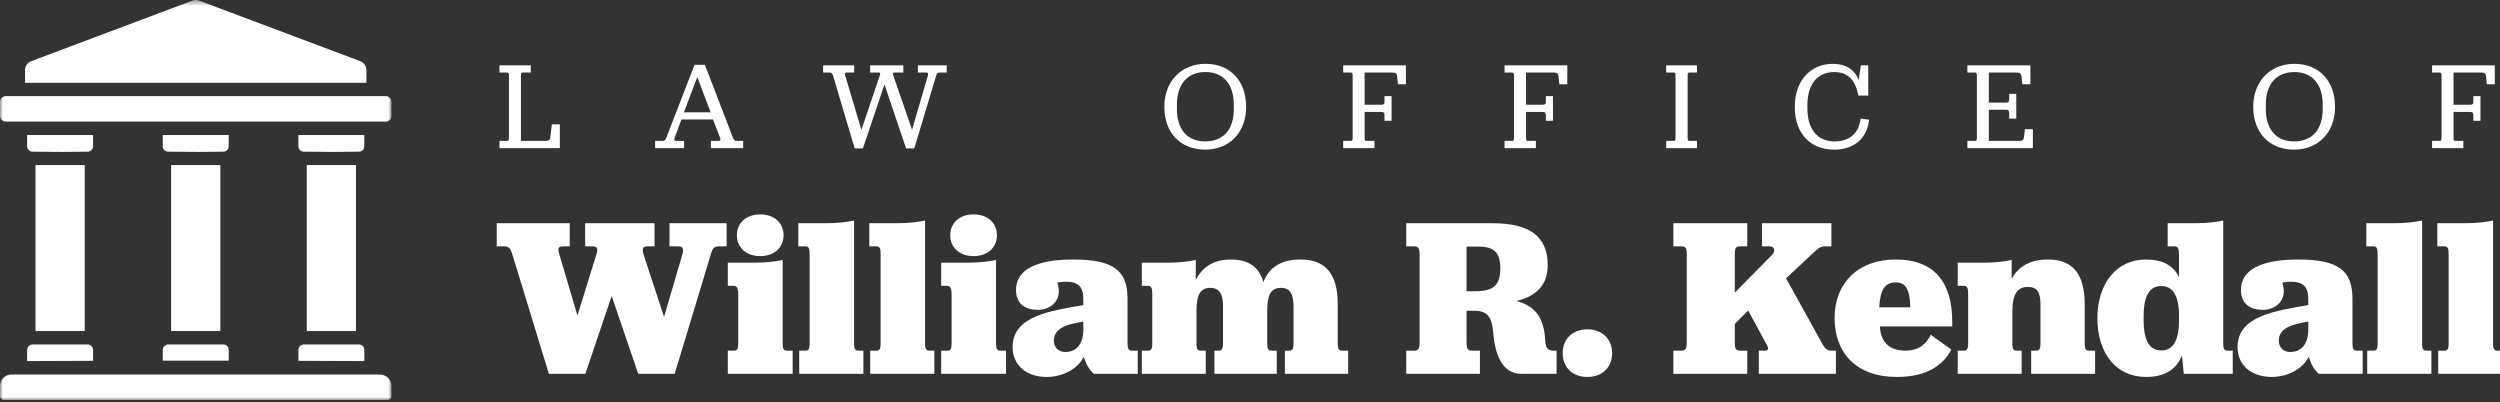
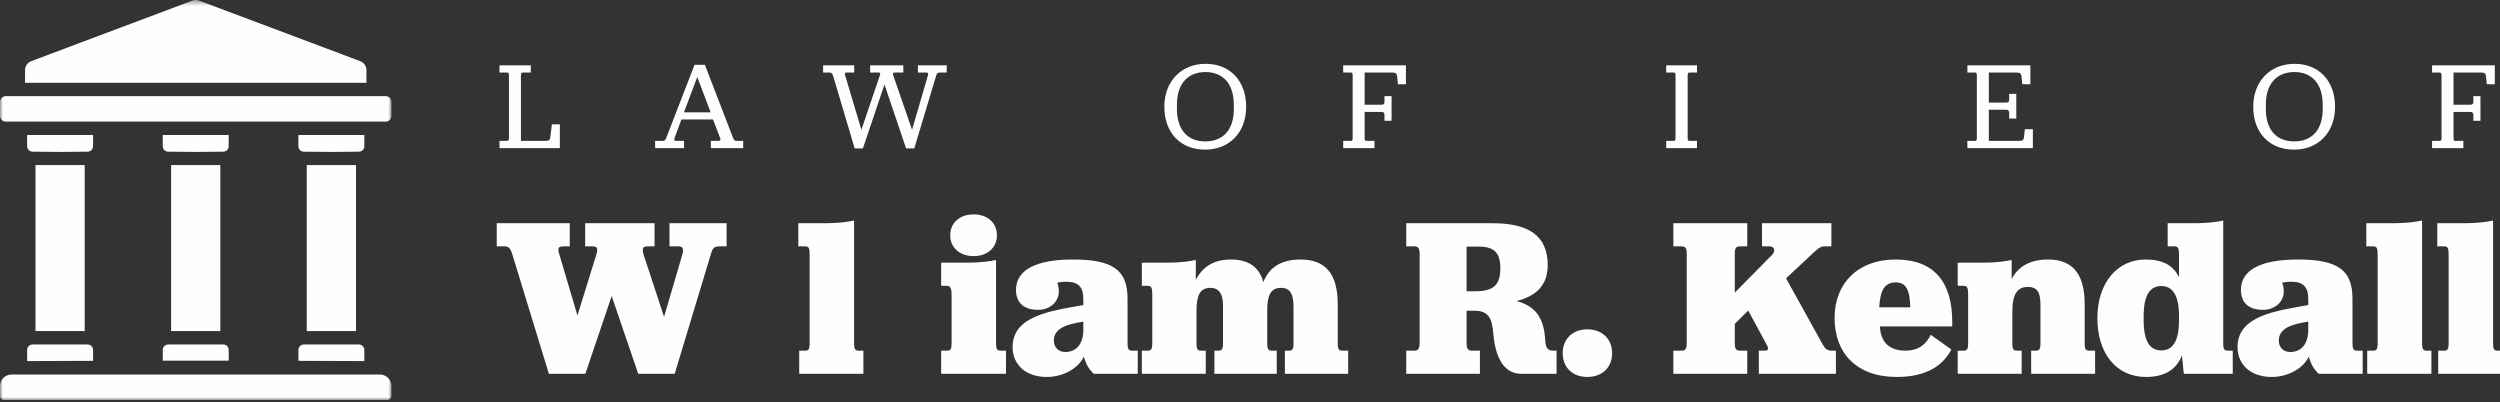
<svg xmlns="http://www.w3.org/2000/svg" xmlns:xlink="http://www.w3.org/1999/xlink" width="441px" height="71px" viewBox="0 0 441 71" version="1.1">
  <rect x="0" y="0" width="441" height="71" fill="#333333" stroke="none" />
  <title>Artboard 1</title>
  <desc>Created with Sketch.</desc>
  <defs>
    <polygon id="path-1" points="0 0.443 69.06 0.443 69.06 71 0 71" />
  </defs>
  <g id="Artboard-1" stroke="none" stroke-width="1" fill="none" fill-rule="evenodd">
    <path d="M88.108,24.854 L89.428,24.854 C89.67,24.854 89.78,24.745 89.78,24.304 L89.78,13.325 C89.78,12.884 89.67,12.796 89.428,12.796 L88.108,12.796 L88.108,11.521 L93.631,11.521 L93.631,12.796 L92.245,12.796 C91.981,12.796 91.893,12.884 91.893,13.325 L91.893,24.854 L96.073,24.854 C96.733,24.854 96.997,24.766 97.064,24.283 L97.349,21.928 L98.757,21.928 L98.757,26.13 L88.108,26.13 L88.108,24.854 Z" id="Fill-1" fill="#FEFEFE" />
    <path d="M120.646,19.816 L125.355,19.816 L123,13.588 L120.646,19.816 Z M125.773,21.07 L120.206,21.07 L118.996,24.327 C118.864,24.722 118.974,24.854 119.304,24.854 L120.668,24.854 L120.668,26.13 L115.563,26.13 L115.563,24.854 L116.883,24.854 C117.257,24.854 117.368,24.722 117.543,24.283 L122.516,11.432 L124.343,11.432 L129.293,24.283 C129.469,24.722 129.624,24.854 129.909,24.854 L131.098,24.854 L131.098,26.13 L125.399,26.13 L125.399,24.854 L126.719,24.854 C127.049,24.854 127.181,24.722 127.027,24.327 L125.773,21.07 Z" id="Fill-3" fill="#FEFEFE" />
    <path d="M146.958,13.369 C146.804,12.93 146.65,12.797 146.364,12.797 L145.198,12.797 L145.198,11.521 L150.677,11.521 L150.677,12.797 L149.4,12.797 C149.07,12.797 148.96,12.907 149.092,13.325 L151.953,22.896 L155.231,13.215 C155.319,12.907 155.253,12.797 155.011,12.797 L153.493,12.797 L153.493,11.521 L159.346,11.521 L159.346,12.797 L157.784,12.797 C157.563,12.797 157.454,12.93 157.541,13.215 L160.886,22.896 L163.68,13.325 C163.791,12.907 163.68,12.797 163.395,12.797 L161.92,12.797 L161.92,11.521 L167.003,11.521 L167.003,12.797 L165.77,12.797 C165.418,12.797 165.243,12.907 165.133,13.369 L161.282,26.175 L159.83,26.175 L156.023,14.909 L152.217,26.175 L150.765,26.175 L146.958,13.369 Z" id="Fill-5" fill="#FEFEFE" />
    <path d="M217.645,19.221 L217.645,18.474 C217.645,14.733 215.686,12.709 212.65,12.709 C209.57,12.709 207.611,14.733 207.611,18.474 L207.611,19.221 C207.611,22.962 209.547,24.944 212.606,24.944 C215.686,24.944 217.645,22.985 217.645,19.221 M205.389,18.848 C205.389,14.293 208.425,11.257 212.672,11.257 C217.006,11.257 219.823,14.293 219.823,18.848 C219.823,23.402 216.831,26.395 212.584,26.395 C208.206,26.395 205.389,23.381 205.389,18.848" id="Fill-7" fill="#FEFEFE" />
    <path d="M244.22,20.322 C244.22,19.904 244.089,19.75 243.671,19.75 L240.721,19.75 L240.721,24.327 C240.721,24.766 240.81,24.854 241.075,24.854 L242.459,24.854 L242.459,26.131 L236.938,26.131 L236.938,24.854 L238.257,24.854 C238.5,24.854 238.609,24.766 238.609,24.327 L238.609,13.325 C238.609,12.885 238.5,12.797 238.257,12.797 L236.938,12.797 L236.938,11.521 L248.005,11.521 L248.005,14.865 L246.596,14.865 L246.444,13.369 C246.333,12.863 246.113,12.797 245.452,12.797 L240.721,12.797 L240.721,18.473 L243.671,18.473 C244.089,18.473 244.22,18.342 244.22,17.924 L244.22,16.956 L245.475,16.956 L245.475,21.312 L244.22,21.312 L244.22,20.322 Z" id="Fill-9" fill="#FEFEFE" />
-     <path d="M272.688,20.322 C272.688,19.904 272.556,19.75 272.138,19.75 L269.189,19.75 L269.189,24.327 C269.189,24.766 269.278,24.854 269.542,24.854 L270.927,24.854 L270.927,26.131 L265.405,26.131 L265.405,24.854 L266.725,24.854 C266.967,24.854 267.077,24.766 267.077,24.327 L267.077,13.325 C267.077,12.885 266.967,12.797 266.725,12.797 L265.405,12.797 L265.405,11.521 L276.472,11.521 L276.472,14.865 L275.064,14.865 L274.911,13.369 C274.8,12.863 274.581,12.797 273.92,12.797 L269.189,12.797 L269.189,18.473 L272.138,18.473 C272.556,18.473 272.688,18.342 272.688,17.924 L272.688,16.956 L273.942,16.956 L273.942,21.312 L272.688,21.312 L272.688,20.322 Z" id="Fill-11" fill="#FEFEFE" />
    <path d="M293.916,24.854 L295.236,24.854 C295.478,24.854 295.566,24.745 295.566,24.304 L295.566,13.325 C295.566,12.884 295.478,12.796 295.236,12.796 L293.916,12.796 L293.916,11.521 L299.351,11.521 L299.351,12.796 L298.03,12.796 C297.789,12.796 297.701,12.884 297.701,13.325 L297.701,24.304 C297.701,24.745 297.789,24.854 298.03,24.854 L299.351,24.854 L299.351,26.13 L293.916,26.13 L293.916,24.854 Z" id="Fill-13" fill="#FEFEFE" />
-     <path d="M316.598,18.848 C316.598,14.184 319.414,11.257 323.353,11.257 C325.597,11.257 327.203,12.335 327.864,14.095 L328.259,11.521 L329.558,11.521 L329.558,16.869 L327.82,16.869 C327.27,13.963 325.795,12.709 323.573,12.709 C320.647,12.709 318.821,14.8 318.821,18.562 L318.821,19.09 C318.821,22.875 320.668,24.944 323.595,24.944 C326.037,24.944 327.885,23.733 328.215,20.916 L329.712,21.114 C329.426,24.128 327.291,26.395 323.551,26.395 C319.392,26.395 316.598,23.601 316.598,18.848" id="Fill-15" fill="#FEFEFE" />
    <path d="M347.046,24.854 L348.366,24.854 C348.608,24.854 348.718,24.766 348.718,24.327 L348.718,13.325 C348.718,12.884 348.608,12.796 348.366,12.796 L347.046,12.796 L347.046,11.521 L358.157,11.521 L358.157,14.865 L356.749,14.865 L356.573,13.369 C356.485,12.907 356.243,12.796 355.583,12.796 L350.83,12.796 L350.83,18.099 L353.867,18.099 C354.285,18.099 354.417,17.967 354.417,17.549 L354.417,16.559 L355.671,16.559 L355.671,20.916 L354.417,20.916 L354.417,19.948 C354.417,19.53 354.285,19.354 353.867,19.354 L350.83,19.354 L350.83,24.854 L356.024,24.854 C356.705,24.854 356.926,24.789 357.014,24.283 L357.19,22.787 L358.598,22.787 L358.598,26.13 L347.046,26.13 L347.046,24.854 Z" id="Fill-17" fill="#FEFEFE" />
    <path d="M409.726,19.221 L409.726,18.474 C409.726,14.733 407.767,12.709 404.731,12.709 C401.651,12.709 399.692,14.733 399.692,18.474 L399.692,19.221 C399.692,22.962 401.628,24.944 404.687,24.944 C407.767,24.944 409.726,22.985 409.726,19.221 M397.47,18.848 C397.47,14.293 400.506,11.257 404.753,11.257 C409.087,11.257 411.904,14.293 411.904,18.848 C411.904,23.402 408.912,26.395 404.665,26.395 C400.287,26.395 397.47,23.381 397.47,18.848" id="Fill-19" fill="#FEFEFE" />
    <path d="M436.3,20.322 C436.3,19.904 436.168,19.75 435.75,19.75 L432.801,19.75 L432.801,24.327 C432.801,24.766 432.89,24.854 433.154,24.854 L434.539,24.854 L434.539,26.131 L429.017,26.131 L429.017,24.854 L430.337,24.854 C430.579,24.854 430.689,24.766 430.689,24.327 L430.689,13.325 C430.689,12.885 430.579,12.797 430.337,12.797 L429.017,12.797 L429.017,11.521 L440.084,11.521 L440.084,14.865 L438.676,14.865 L438.523,13.369 C438.412,12.863 438.193,12.797 437.532,12.797 L432.801,12.797 L432.801,18.473 L435.75,18.473 C436.168,18.473 436.3,18.342 436.3,17.924 L436.3,16.956 L437.554,16.956 L437.554,21.312 L436.3,21.312 L436.3,20.322 Z" id="Fill-21" fill="#FEFEFE" />
    <path d="M90.383,44.897 C90.023,43.737 89.743,43.457 88.904,43.457 L87.624,43.457 L87.624,39.377 L100.502,39.377 L100.502,43.457 L99.422,43.457 C98.542,43.457 98.302,43.697 98.662,44.857 L101.862,55.655 L105.221,44.817 C105.541,43.697 105.261,43.457 104.461,43.457 L103.221,43.457 L103.221,39.377 L115.459,39.377 L115.459,43.457 L114.219,43.457 C113.459,43.457 113.219,43.737 113.499,44.817 L117.139,55.895 L120.378,44.857 C120.658,43.697 120.378,43.457 119.578,43.457 L118.099,43.457 L118.099,39.377 L128.177,39.377 L128.177,43.457 L126.937,43.457 C126.017,43.457 125.697,43.697 125.377,44.897 L119.019,65.933 L112.579,65.933 L107.9,52.215 L103.261,65.933 L96.822,65.933 L90.383,44.897 Z" id="Fill-23" fill="#FEFEFE" />
-     <path d="M129.984,41.498 C129.984,39.338 131.625,37.818 134.104,37.818 C136.584,37.818 138.223,39.338 138.223,41.498 C138.223,43.657 136.584,45.177 134.104,45.177 C131.625,45.177 129.984,43.657 129.984,41.498 Z M128.384,61.854 L129.464,61.854 C130.024,61.854 130.224,61.574 130.224,60.614 L130.224,52.016 C130.224,50.816 130.024,50.416 129.344,50.416 L128.384,50.416 L128.384,46.337 L133.064,46.337 C135.223,46.337 137.023,46.097 138.063,45.857 L138.063,60.614 C138.063,61.574 138.263,61.854 138.823,61.854 L139.823,61.854 L139.823,65.934 L128.384,65.934 L128.384,61.854 Z" id="Fill-25" fill="#FEFEFE" />
    <path d="M140.983,61.854 L142.063,61.854 C142.544,61.854 142.823,61.694 142.823,60.614 L142.823,44.897 C142.823,43.777 142.663,43.457 142.063,43.457 L140.824,43.457 L140.824,39.377 L145.663,39.377 C147.822,39.377 149.622,39.138 150.662,38.898 L150.662,60.614 C150.662,61.694 150.942,61.854 151.421,61.854 L152.301,61.854 L152.301,65.933 L140.983,65.933 L140.983,61.854 Z" id="Fill-27" fill="#FEFEFE" />
-     <path d="M153.502,61.854 L154.582,61.854 C155.063,61.854 155.342,61.694 155.342,60.614 L155.342,44.897 C155.342,43.777 155.182,43.457 154.582,43.457 L153.343,43.457 L153.343,39.377 L158.182,39.377 C160.341,39.377 162.141,39.138 163.181,38.898 L163.181,60.614 C163.181,61.694 163.461,61.854 163.94,61.854 L164.82,61.854 L164.82,65.933 L153.502,65.933 L153.502,61.854 Z" id="Fill-29" fill="#FEFEFE" />
    <path d="M167.621,41.498 C167.621,39.338 169.262,37.818 171.741,37.818 C174.221,37.818 175.86,39.338 175.86,41.498 C175.86,43.657 174.221,45.177 171.741,45.177 C169.262,45.177 167.621,43.657 167.621,41.498 Z M166.021,61.854 L167.101,61.854 C167.661,61.854 167.861,61.574 167.861,60.614 L167.861,52.016 C167.861,50.816 167.661,50.416 166.981,50.416 L166.021,50.416 L166.021,46.337 L170.701,46.337 C172.86,46.337 174.66,46.097 175.7,45.857 L175.7,60.614 C175.7,61.574 175.9,61.854 176.46,61.854 L177.46,61.854 L177.46,65.934 L166.021,65.934 L166.021,61.854 Z" id="Fill-31" fill="#FEFEFE" />
    <path d="M191.1,58.175 L191.1,56.736 C188.34,57.175 185.901,57.816 185.901,60.095 C185.901,61.294 186.741,62.094 187.9,62.094 C190.02,62.094 191.1,60.494 191.1,58.175 M186.5,49.857 C186.661,50.336 186.781,50.817 186.781,51.376 C186.781,53.256 185.221,54.655 183.101,54.655 C180.621,54.655 179.222,53.416 179.222,51.136 C179.222,47.577 182.821,45.778 189.26,45.778 C196.299,45.778 198.899,47.616 198.899,52.696 L198.899,60.614 C198.899,61.534 199.098,61.855 199.659,61.855 L200.698,61.855 L200.698,65.934 L192.94,65.934 C192.02,65.054 191.62,64.294 191.18,62.935 C190.22,64.974 187.54,66.493 184.661,66.493 C180.862,66.493 178.621,64.254 178.621,61.215 C178.621,55.696 185.42,54.816 191.1,53.816 L191.1,52.736 C191.1,50.656 190.26,49.696 188.06,49.696 C187.42,49.696 186.901,49.777 186.5,49.857" id="Fill-33" fill="#FEFEFE" />
    <path d="M201.421,61.854 L202.461,61.854 C202.982,61.854 203.261,61.694 203.261,60.614 L203.261,51.855 C203.261,50.736 203.062,50.416 202.461,50.416 L201.421,50.416 L201.421,46.336 L206.021,46.336 C208.141,46.336 209.94,46.096 210.94,45.857 L210.94,49.375 C212.14,47.056 214.1,45.777 217.139,45.777 C220.218,45.777 222.138,47.096 222.858,49.776 C223.858,47.176 225.978,45.777 229.417,45.777 C233.656,45.777 235.976,48.136 235.976,53.615 L235.976,60.614 C235.976,61.694 236.256,61.854 236.775,61.854 L237.816,61.854 L237.816,65.933 L226.657,65.933 L226.657,61.854 L227.377,61.854 C227.897,61.854 228.177,61.694 228.177,60.614 L228.177,54.055 C228.177,51.776 227.497,50.776 225.978,50.776 C224.178,50.776 223.538,52.015 223.538,54.815 L223.538,60.614 C223.538,61.694 223.817,61.854 224.338,61.854 L225.218,61.854 L225.218,65.933 L214.219,65.933 L214.219,61.854 L214.94,61.854 C215.419,61.854 215.739,61.694 215.739,60.614 L215.739,53.895 C215.739,51.776 214.98,50.776 213.499,50.776 C211.739,50.776 211.06,52.015 211.06,54.815 L211.06,60.614 C211.06,61.694 211.34,61.854 211.859,61.854 L212.699,61.854 L212.699,65.933 L201.421,65.933 L201.421,61.854 Z" id="Fill-35" fill="#FEFEFE" />
    <path d="M258.7,51.376 L260.3,51.376 C263.418,51.376 264.659,50.296 264.659,47.337 C264.659,44.537 263.538,43.497 260.779,43.497 L258.7,43.497 L258.7,51.376 Z M267.498,53.096 C271.096,54.056 272.377,56.335 272.577,60.055 C272.658,61.374 273.017,61.855 274.017,61.855 L274.577,61.855 L274.577,65.934 L268.339,65.934 C265.019,65.934 263.738,62.574 263.418,58.855 C263.219,56.375 262.699,54.815 260.139,54.815 L258.7,54.815 L258.7,60.414 C258.7,61.534 258.94,61.855 259.659,61.855 L261.058,61.855 L261.058,65.934 L248.06,65.934 L248.06,61.855 L249.462,61.855 C250.18,61.855 250.422,61.534 250.422,60.414 L250.422,44.857 C250.422,43.777 250.18,43.457 249.462,43.457 L248.06,43.457 L248.06,39.378 L263.26,39.378 C269.618,39.378 273.017,41.538 273.017,46.776 C273.017,50.216 271.096,52.216 267.498,53.096 Z" id="Fill-37" fill="#FEFEFE" />
    <path d="M275.661,62.294 C275.661,59.815 277.381,58.095 280.02,58.095 C282.62,58.095 284.38,59.815 284.38,62.294 C284.38,64.814 282.62,66.493 280.02,66.493 C277.381,66.493 275.661,64.814 275.661,62.294" id="Fill-39" fill="#FEFEFE" />
    <path d="M295.18,61.854 L296.58,61.854 C297.34,61.854 297.54,61.574 297.54,60.414 L297.54,44.857 C297.54,43.737 297.34,43.457 296.58,43.457 L295.18,43.457 L295.18,39.377 L308.218,39.377 L308.218,43.457 L306.979,43.457 C306.218,43.457 306.019,43.737 306.019,44.857 L306.019,51.616 C308.538,49.056 312.698,44.857 312.577,44.977 C313.297,44.256 312.978,43.457 312.178,43.457 L310.818,43.457 L310.818,39.377 L323.056,39.377 L323.056,43.457 L322.016,43.457 C321.256,43.417 320.856,43.697 319.936,44.537 L315.057,49.096 L321.576,60.854 C321.976,61.494 322.296,61.854 323.056,61.854 L323.856,61.854 L323.856,65.933 L310.258,65.933 L310.258,61.854 L311.377,61.854 C311.978,61.854 311.978,61.414 311.738,60.974 L308.378,54.775 L306.019,57.134 L306.019,60.414 C306.019,61.574 306.218,61.854 306.979,61.854 L308.218,61.854 L308.218,65.933 L295.18,65.933 L295.18,61.854 Z" id="Fill-41" fill="#FEFEFE" />
    <path d="M331.498,54.216 L336.977,54.216 C336.897,50.977 336.138,49.817 334.418,49.817 C332.538,49.817 331.658,51.056 331.498,54.216 Z M331.618,57.575 C331.738,60.494 333.418,61.855 336.138,61.855 C338.577,61.855 339.856,60.574 340.577,59.055 L344.216,61.654 C342.776,64.414 339.936,66.493 334.578,66.493 C327.459,66.493 323.619,62.254 323.619,56.096 C323.619,49.897 327.819,45.778 334.378,45.778 C341.177,45.778 344.376,49.737 344.376,56.776 L344.376,57.575 L331.618,57.575 Z" id="Fill-43" fill="#FEFEFE" />
    <path d="M354.859,49.217 C356.059,46.897 358.258,45.778 361.298,45.778 C365.538,45.778 367.737,48.257 367.737,53.615 L367.737,60.614 C367.737,61.695 368.017,61.855 368.537,61.855 L369.577,61.855 L369.577,65.934 L358.298,65.934 L358.298,61.855 L359.138,61.855 C359.659,61.855 359.938,61.695 359.938,60.614 L359.938,53.736 C359.938,51.456 359.298,50.616 357.699,50.616 C355.899,50.616 354.979,51.856 354.979,54.936 L354.979,60.614 C354.979,61.695 355.259,61.855 355.779,61.855 L356.619,61.855 L356.619,65.934 L345.34,65.934 L345.34,61.855 L346.38,61.855 C346.901,61.855 347.18,61.695 347.18,60.614 L347.18,51.856 C347.18,50.737 346.981,50.416 346.38,50.416 L345.34,50.416 L345.34,46.337 L349.94,46.337 C352.06,46.337 353.859,46.097 354.859,45.858 L354.859,49.217 Z" id="Fill-45" fill="#FEFEFE" />
    <path d="M384.378,56.495 L384.378,55.775 C384.378,51.975 383.178,50.456 381.258,50.456 C379.299,50.456 378.139,51.975 378.139,55.775 L378.139,56.495 C378.139,60.295 379.299,61.814 381.258,61.814 C383.178,61.814 384.378,60.335 384.378,56.495 M369.98,56.135 C369.98,49.896 373.459,45.777 378.498,45.777 C381.578,45.777 383.378,46.856 384.378,48.896 L384.378,44.897 C384.378,43.777 384.178,43.457 383.577,43.457 L382.378,43.457 L382.378,39.378 L387.217,39.378 C389.377,39.378 391.177,39.139 392.176,38.898 L392.176,60.614 C392.176,61.694 392.456,61.854 392.976,61.854 L393.856,61.854 L393.856,65.933 L385.218,65.933 C385.218,65.773 385.058,64.174 384.898,62.694 C383.978,65.054 382.018,66.493 378.538,66.493 C373.339,66.493 369.98,62.374 369.98,56.135" id="Fill-47" fill="#FEFEFE" />
    <path d="M407.178,58.175 L407.178,56.736 C404.418,57.175 401.979,57.816 401.979,60.095 C401.979,61.294 402.819,62.094 403.978,62.094 C406.098,62.094 407.178,60.494 407.178,58.175 M402.578,49.857 C402.739,50.336 402.859,50.817 402.859,51.376 C402.859,53.256 401.299,54.655 399.179,54.655 C396.699,54.655 395.3,53.416 395.3,51.136 C395.3,47.577 398.899,45.778 405.338,45.778 C412.377,45.778 414.977,47.616 414.977,52.696 L414.977,60.614 C414.977,61.534 415.176,61.855 415.737,61.855 L416.776,61.855 L416.776,65.934 L409.018,65.934 C408.098,65.054 407.698,64.294 407.258,62.935 C406.298,64.974 403.618,66.493 400.739,66.493 C396.94,66.493 394.699,64.254 394.699,61.215 C394.699,55.696 401.498,54.816 407.178,53.816 L407.178,52.736 C407.178,50.656 406.338,49.696 404.138,49.696 C403.498,49.696 402.979,49.777 402.578,49.857" id="Fill-49" fill="#FEFEFE" />
    <path d="M417.579,61.854 L418.659,61.854 C419.14,61.854 419.419,61.694 419.419,60.614 L419.419,44.897 C419.419,43.777 419.259,43.457 418.659,43.457 L417.42,43.457 L417.42,39.377 L422.259,39.377 C424.418,39.377 426.218,39.138 427.258,38.898 L427.258,60.614 C427.258,61.694 427.538,61.854 428.017,61.854 L428.897,61.854 L428.897,65.933 L417.579,65.933 L417.579,61.854 Z" id="Fill-51" fill="#FEFEFE" />
    <path d="M430.099,61.854 L431.179,61.854 C431.66,61.854 431.939,61.694 431.939,60.614 L431.939,44.897 C431.939,43.777 431.779,43.457 431.179,43.457 L429.94,43.457 L429.94,39.377 L434.779,39.377 C436.938,39.377 438.738,39.138 439.778,38.898 L439.778,60.614 C439.778,61.694 440.058,61.854 440.537,61.854 L441.417,61.854 L441.417,65.933 L430.099,65.933 L430.099,61.854 Z" id="Fill-53" fill="#FEFEFE" />
    <g id="Group-57" transform="translate(0, -0.443)">
      <mask id="mask-2" fill="white">
        <use xlink:href="#path-1" />
      </mask>
      <g id="Clip-56" />
      <path d="M64.636,15.05 L64.636,12.806 C64.636,12.106 64.2,11.478 63.545,11.232 C58.653,9.395 38.809,1.938 35.118,0.551 C34.737,0.406 34.316,0.406 33.935,0.551 C24.46,4.113 14.986,7.673 5.508,11.232 C4.854,11.478 4.418,12.106 4.418,12.806 L4.418,15.05 L64.636,15.05 Z M3.24,17.406 L65.816,17.406 L68.044,17.406 C68.311,17.406 68.567,17.515 68.757,17.705 C68.945,17.893 69.053,18.15 69.053,18.419 L69.053,20.884 C69.053,21.154 68.945,21.409 68.757,21.6 C68.567,21.787 68.311,21.896 68.044,21.896 L65.448,21.896 L3.608,21.896 L1.012,21.896 C0.743,21.896 0.486,21.787 0.295,21.6 C0.108,21.409 -0.001,21.154 -0.001,20.884 L-0.001,18.419 C-0.001,18.15 0.108,17.893 0.295,17.705 C0.486,17.515 0.743,17.406 1.012,17.406 L3.24,17.406 Z M16.416,24.255 L16.416,26.26 C16.412,26.368 16.392,26.477 16.357,26.579 C16.261,26.835 16.053,27.042 15.797,27.138 L15.764,27.148 C15.739,27.157 15.711,27.164 15.685,27.17 C15.649,27.177 15.617,27.184 15.584,27.187 L15.573,27.19 L15.557,27.19 L15.527,27.196 L15.524,27.196 L15.486,27.2 C13.957,27.213 12.425,27.237 10.898,27.242 C9.172,27.237 7.447,27.206 5.724,27.2 L5.691,27.196 L5.665,27.196 L5.633,27.19 L5.606,27.187 L5.599,27.187 L5.583,27.184 L5.564,27.18 L5.534,27.174 L5.502,27.167 L5.495,27.164 L5.458,27.154 C5.205,27.078 4.992,26.891 4.877,26.652 C4.835,26.563 4.808,26.464 4.795,26.365 C4.792,26.335 4.787,26.31 4.787,26.283 C4.764,25.61 4.787,24.933 4.787,24.255 L16.416,24.255 Z M40.34,24.255 L40.34,26.26 C40.34,26.359 40.325,26.46 40.291,26.556 C40.2,26.816 39.998,27.026 39.745,27.128 C39.722,27.138 39.7,27.148 39.676,27.154 L39.666,27.157 L39.647,27.16 L39.62,27.167 C39.584,27.177 39.548,27.184 39.511,27.187 L39.505,27.19 L39.48,27.19 L39.456,27.196 L39.447,27.196 L39.41,27.2 C37.883,27.213 36.353,27.237 34.825,27.242 C33.1,27.237 31.375,27.206 29.649,27.2 L29.616,27.196 L29.59,27.196 L29.561,27.19 L29.532,27.187 L29.524,27.187 L29.509,27.184 L29.488,27.18 L29.459,27.174 L29.427,27.167 L29.424,27.164 L29.39,27.157 L29.364,27.148 C29.123,27.071 28.921,26.891 28.808,26.664 C28.762,26.569 28.733,26.467 28.72,26.362 C28.716,26.335 28.713,26.31 28.713,26.283 C28.694,25.61 28.713,24.933 28.713,24.255 L40.34,24.255 Z M64.267,24.255 L64.267,26.26 C64.264,26.356 64.249,26.454 64.219,26.546 C64.133,26.812 63.929,27.026 63.669,27.131 C63.647,27.138 63.623,27.148 63.6,27.154 L63.592,27.157 L63.568,27.164 L63.562,27.164 L63.544,27.167 C63.511,27.177 63.475,27.184 63.437,27.187 L63.429,27.19 L63.407,27.19 L63.38,27.196 L63.373,27.196 L63.334,27.2 C61.806,27.213 60.279,27.237 58.751,27.242 C57.025,27.237 55.3,27.206 53.574,27.2 L53.544,27.196 L53.514,27.196 L53.486,27.19 L53.456,27.187 L53.449,27.187 L53.432,27.184 L53.413,27.18 L53.383,27.174 L53.35,27.167 L53.347,27.164 L53.307,27.154 C53.059,27.078 52.847,26.898 52.733,26.664 C52.687,26.569 52.657,26.467 52.645,26.362 C52.641,26.335 52.641,26.31 52.638,26.283 C52.617,25.61 52.638,24.932 52.638,24.255 L64.267,24.255 Z M6.261,29.556 L6.261,58.847 C9.152,58.831 12.047,58.831 14.943,58.847 L14.943,29.556 C12.047,29.572 9.152,29.572 6.261,29.556 Z M38.867,29.556 C35.972,29.572 33.081,29.572 30.186,29.556 L30.186,58.847 C33.081,58.831 35.972,58.831 38.867,58.847 L38.867,29.556 Z M62.795,29.556 C59.901,29.572 57.005,29.572 54.111,29.556 L54.111,58.847 C57.005,58.831 59.901,58.831 62.795,58.847 L62.795,29.556 Z M40.34,64.07 C40.343,63.422 40.361,62.771 40.34,62.123 C40.337,62.022 40.318,61.916 40.278,61.818 C40.178,61.559 39.965,61.355 39.703,61.263 L39.666,61.253 L39.651,61.246 L39.627,61.243 L39.611,61.237 L39.594,61.233 L39.584,61.233 L39.554,61.227 L39.522,61.22 L39.505,61.22 L39.489,61.217 L39.469,61.217 L39.447,61.213 L39.404,61.213 C36.16,61.187 32.913,61.213 29.669,61.213 L29.623,61.213 L29.584,61.217 C29.541,61.22 29.503,61.227 29.462,61.233 L29.436,61.239 C29.413,61.243 29.39,61.249 29.37,61.256 L29.341,61.266 C29.256,61.295 29.174,61.342 29.098,61.398 C28.944,61.513 28.825,61.67 28.765,61.851 C28.73,61.952 28.713,62.058 28.713,62.166 L28.713,64.07 C32.589,64.066 36.467,64.066 40.34,64.07 Z M16.416,64.092 C16.416,63.439 16.434,62.781 16.416,62.124 C16.409,62.022 16.389,61.916 16.352,61.819 C16.25,61.559 16.038,61.355 15.774,61.263 L15.742,61.253 L15.722,61.246 L15.701,61.243 L15.669,61.234 L15.656,61.23 L15.63,61.227 L15.594,61.22 L15.581,61.22 L15.56,61.217 L15.544,61.217 L15.521,61.213 L15.479,61.213 C12.232,61.187 8.989,61.213 5.745,61.213 L5.696,61.213 L5.659,61.217 L5.657,61.217 C5.617,61.22 5.577,61.227 5.537,61.234 L5.535,61.234 L5.511,61.239 C5.489,61.243 5.465,61.249 5.446,61.256 L5.415,61.266 C5.327,61.295 5.245,61.342 5.17,61.398 C5.011,61.516 4.891,61.684 4.83,61.874 C4.801,61.966 4.788,62.065 4.788,62.166 L4.788,64.138 C8.662,64.118 12.54,64.106 16.416,64.092 Z M64.267,64.138 C64.267,63.468 64.287,62.794 64.264,62.123 C64.261,62.029 64.245,61.933 64.213,61.838 C64.15,61.663 64.031,61.509 63.883,61.398 C63.807,61.342 63.725,61.295 63.636,61.266 C63.62,61.259 63.603,61.256 63.587,61.249 L63.557,61.243 L63.548,61.239 L63.522,61.234 L63.505,61.23 L63.486,61.227 L63.45,61.22 L63.434,61.22 L63.416,61.217 L63.397,61.217 L63.373,61.213 L63.328,61.213 C60.084,61.187 56.837,61.213 53.594,61.213 L53.548,61.213 L53.508,61.217 C53.469,61.22 53.426,61.227 53.386,61.234 L53.361,61.239 C53.337,61.243 53.319,61.249 53.295,61.256 L53.269,61.266 C53.179,61.295 53.097,61.342 53.023,61.398 C52.867,61.513 52.752,61.67 52.691,61.851 C52.654,61.952 52.638,62.058 52.638,62.166 L52.638,64.092 C56.516,64.106 60.391,64.118 64.267,64.138 Z M2.018,66.511 C2.543,66.511 66.624,66.504 67.091,66.514 C67.177,66.514 67.261,66.521 67.347,66.534 C67.493,66.561 67.636,66.6 67.778,66.653 C68.3,66.86 68.722,67.286 68.921,67.813 C69.004,68.026 69.043,68.246 69.053,68.476 C69.064,69.091 69.059,69.708 69.056,70.329 C69.053,70.697 68.751,71 68.383,71 L0.674,71 C0.302,71 0.001,70.697 0.001,70.326 L0.001,68.529 C0.004,68.453 0.007,68.374 0.013,68.295 C0.034,68.138 0.07,67.984 0.122,67.835 C0.247,67.5 0.461,67.197 0.738,66.975 C0.917,66.823 1.125,66.705 1.347,66.626 C1.565,66.547 1.792,66.514 2.018,66.511 L2.018,66.511 Z" id="Fill-55" fill="#FEFEFE" mask="url(#mask-2)" />
    </g>
  </g>
</svg>